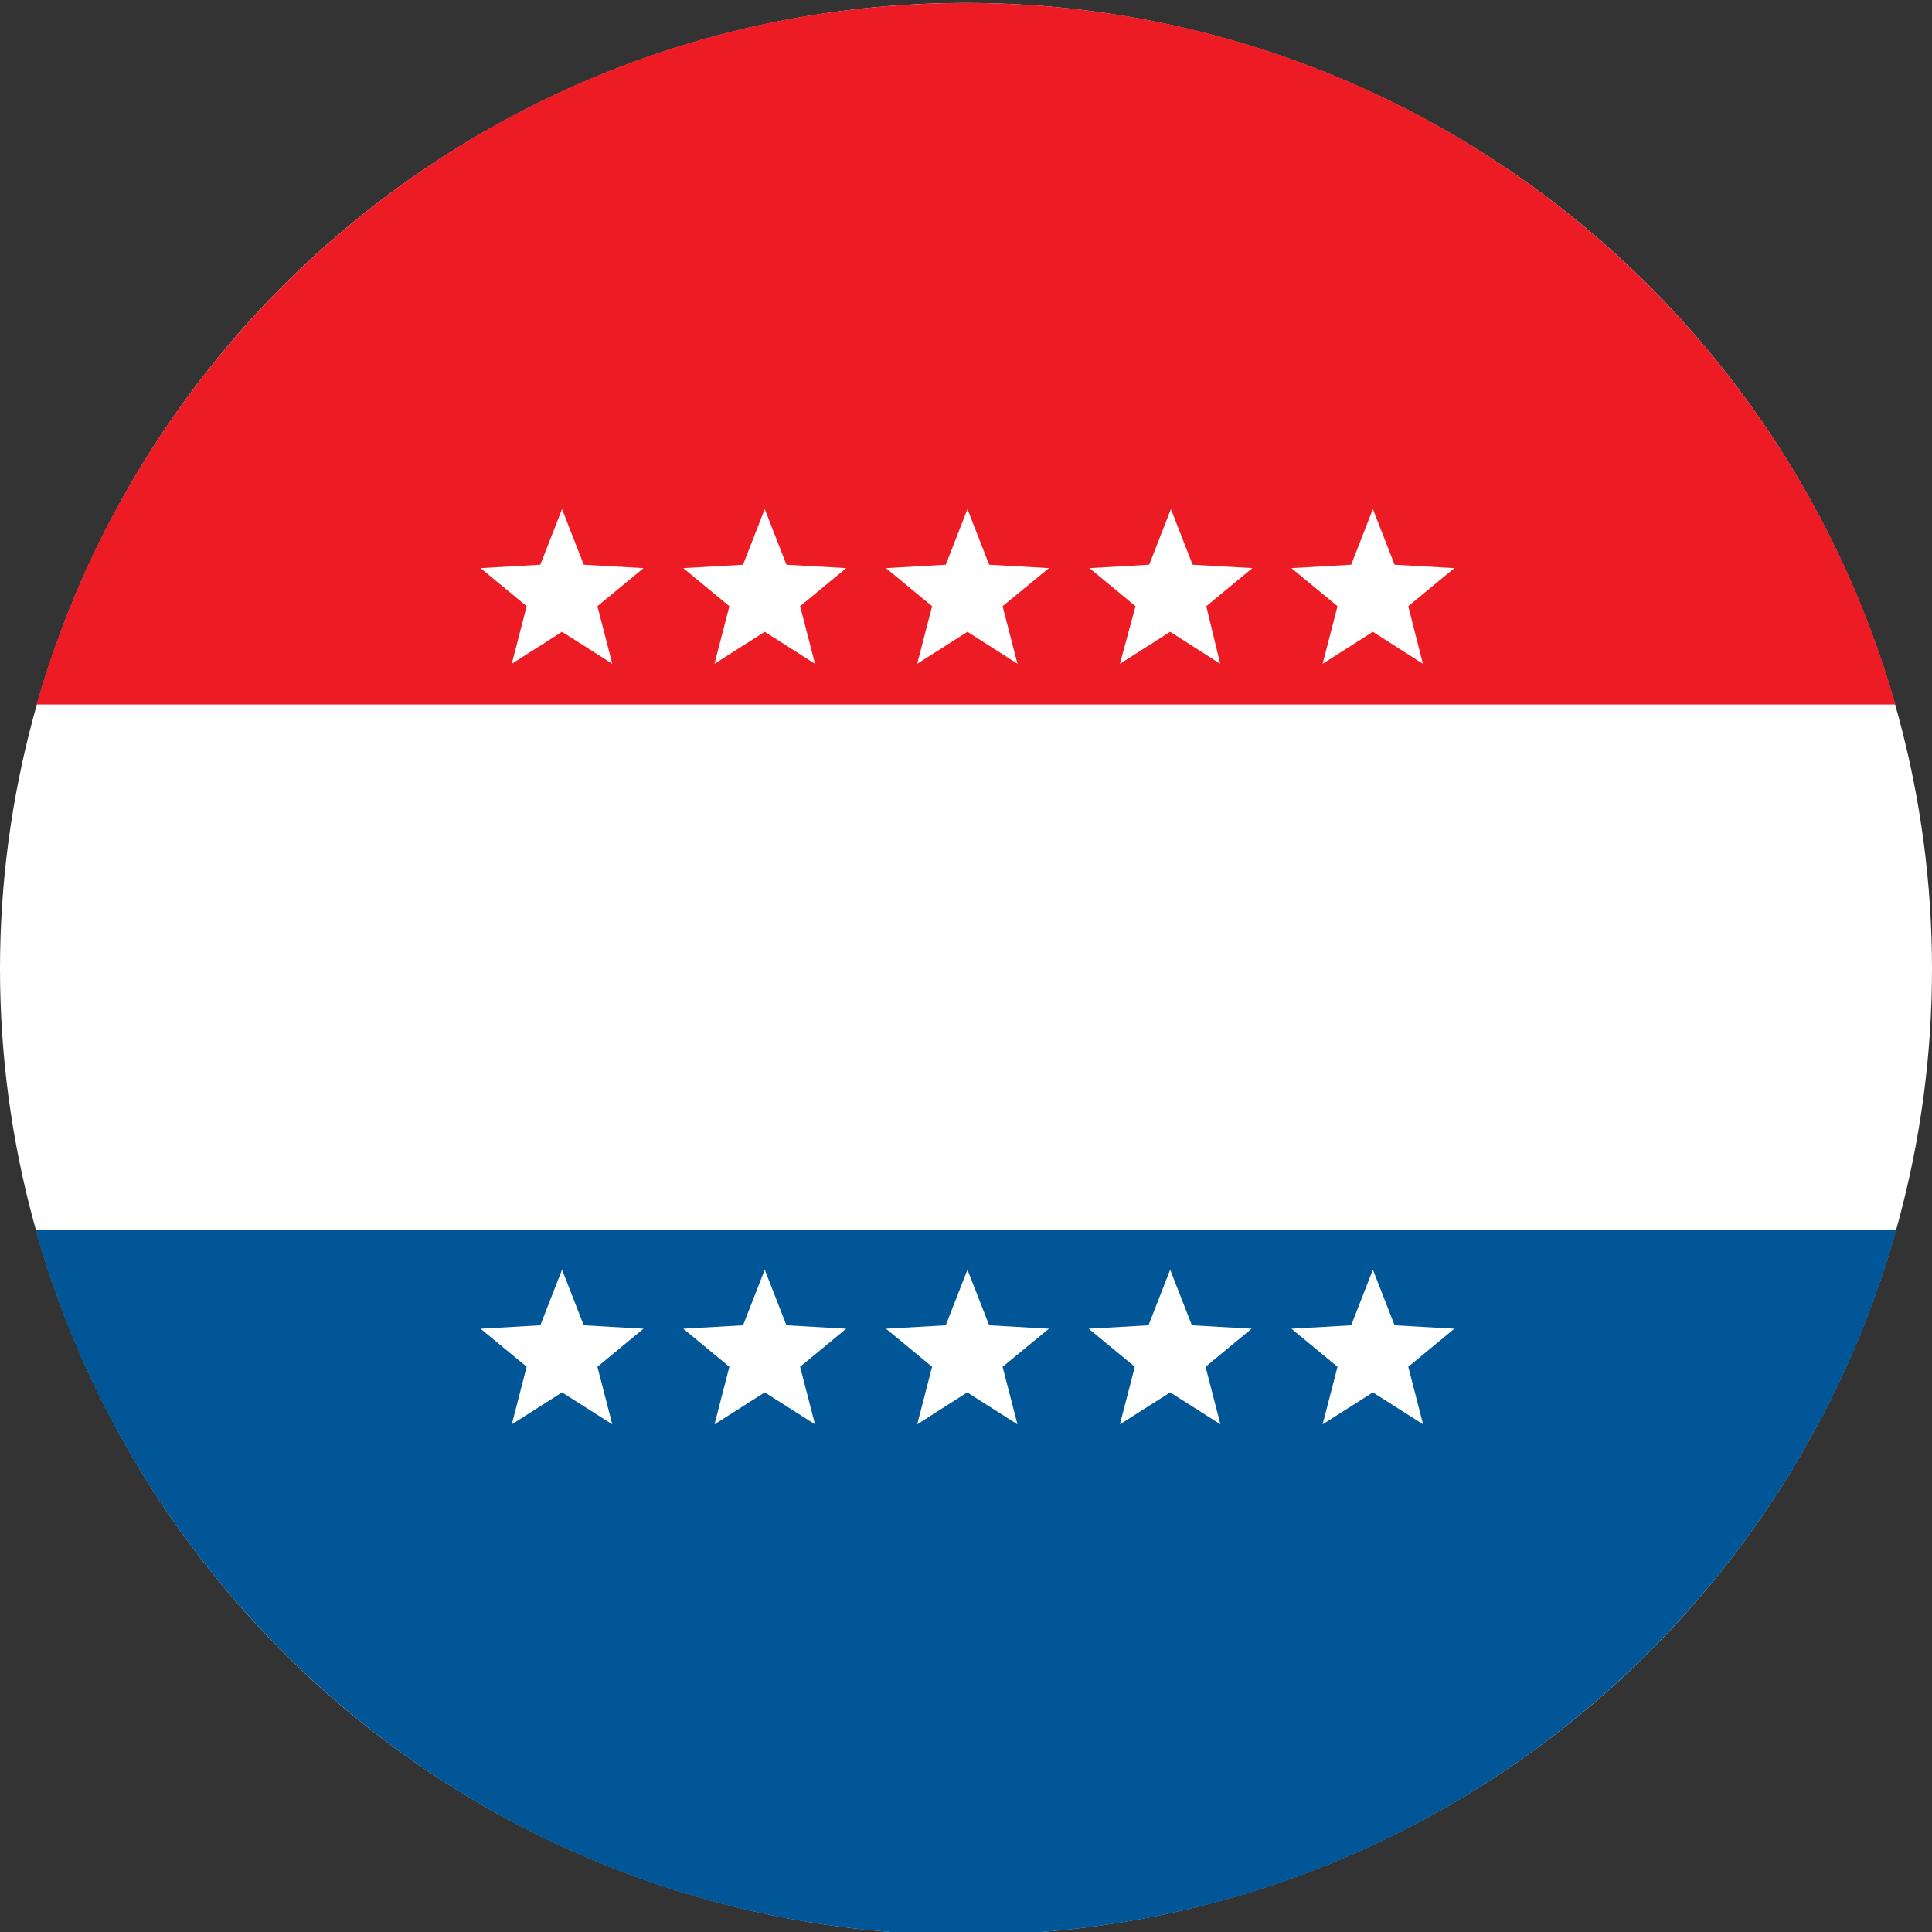
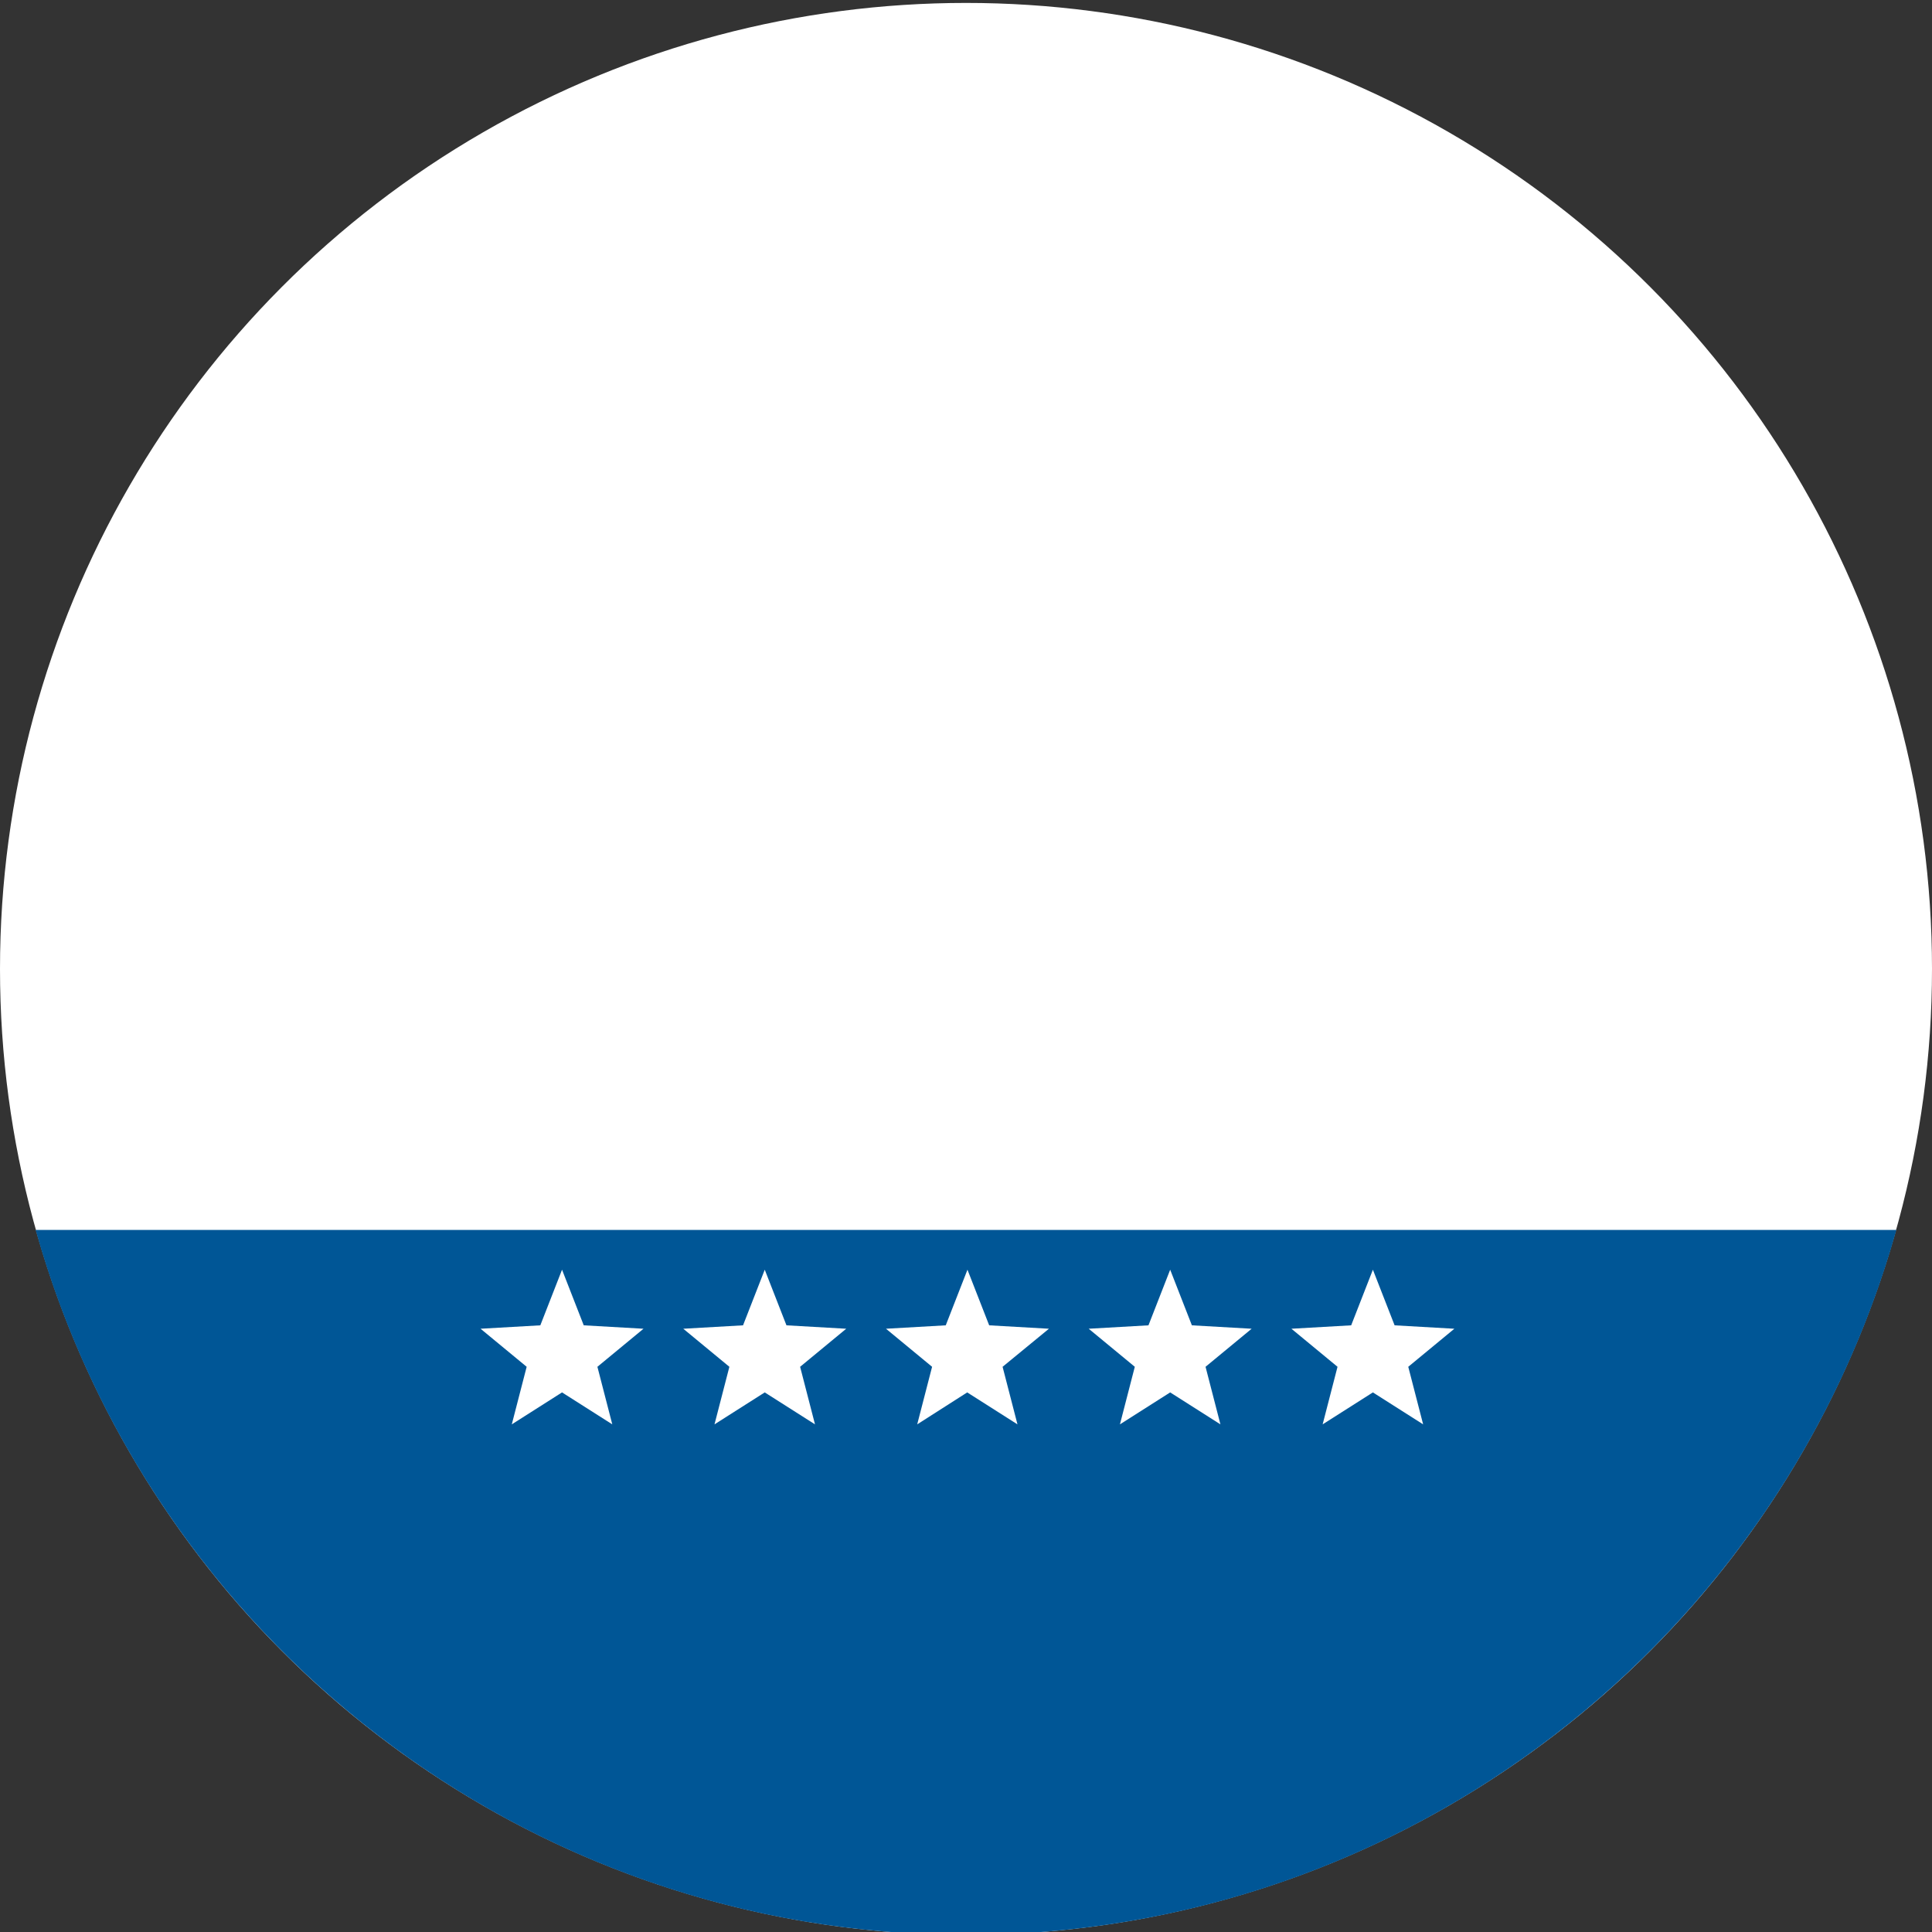
<svg xmlns="http://www.w3.org/2000/svg" version="1.1" id="Layer_1" x="0px" y="0px" width="792px" height="792px" viewBox="0 0 792 792" style="enable-background:new 0 0 792 792;" xml:space="preserve">
  <rect x="0" y="0" width="792" height="792" fill="#333333" stroke="none" />
  <style type="text/css">
	.st0{fill:#FFFFFF;}
	.st1{fill:#ED1C24;}
	.st2{fill:#005696;}
</style>
  <circle class="st0" cx="396" cy="397.2" r="396" />
-   <path class="st1" d="M396,1.2C214.9,1.2,62.2,122.8,15,288.8h762C729.8,122.8,577.1,1.2,396,1.2z M251,272.1L230.4,259l-20.6,13.1  l6.1-23.6l-18.9-15.6l24.5-1.4l8.9-22.8l8.9,22.8l24.5,1.4l-18.9,15.6L251,272.1z M334.1,272.1L313.5,259l-20.6,13.1l6.1-23.6  l-18.9-15.6l24.5-1.4l8.9-22.8l8.9,22.8l24.5,1.4l-18.9,15.6L334.1,272.1z M417.1,272.1L396.6,259L376,272.1l6.1-23.6l-18.9-15.6  l24.5-1.4l8.9-22.8l8.9,22.8l24.5,1.4L411,248.5L417.1,272.1z M500.2,272.1L479.7,259l-20.6,13.1l6.4-23.6l-18.9-15.6l24.5-1.4  l8.9-22.8l8.9,22.8l24.5,1.4l-18.9,15.6L500.2,272.1z M583.3,272.1L562.8,259l-20.6,13.1l6.1-23.6l-18.9-15.6l24.5-1.4l8.9-22.8  l8.9,22.8l24.5,1.4l-18.9,15.6L583.3,272.1z" />
  <path class="st2" d="M396,793.2c181.6,0,334.7-122.3,381.4-289H14.6C61.3,670.9,214.4,793.2,396,793.2z M553.9,543.3l8.9-22.8  l8.9,22.8l24.5,1.4l-18.9,15.6l6.1,23.6l-20.6-13.1l-20.6,13.1l6.1-23.6l-18.9-15.6L553.9,543.3z M470.8,543.3l8.9-22.8l8.9,22.8  l24.5,1.4l-18.9,15.6l6.1,23.6l-20.6-13.1l-20.6,13.1l6.1-23.6l-18.9-15.6L470.8,543.3z M387.7,543.3l8.9-22.8l8.9,22.8l24.5,1.4  L411,560.3l6.1,23.6l-20.6-13.1L376,583.9l6.1-23.6l-18.9-15.6L387.7,543.3z M304.6,543.3l8.9-22.8l8.9,22.8l24.5,1.4l-18.9,15.6  l6.1,23.6l-20.6-13.1l-20.6,13.1l6.1-23.6l-18.9-15.6L304.6,543.3z M221.5,543.3l8.9-22.8l8.9,22.8l24.5,1.4l-18.9,15.6l6.1,23.6  l-20.6-13.1l-20.6,13.1l6.1-23.6l-18.9-15.6L221.5,543.3z" />
</svg>